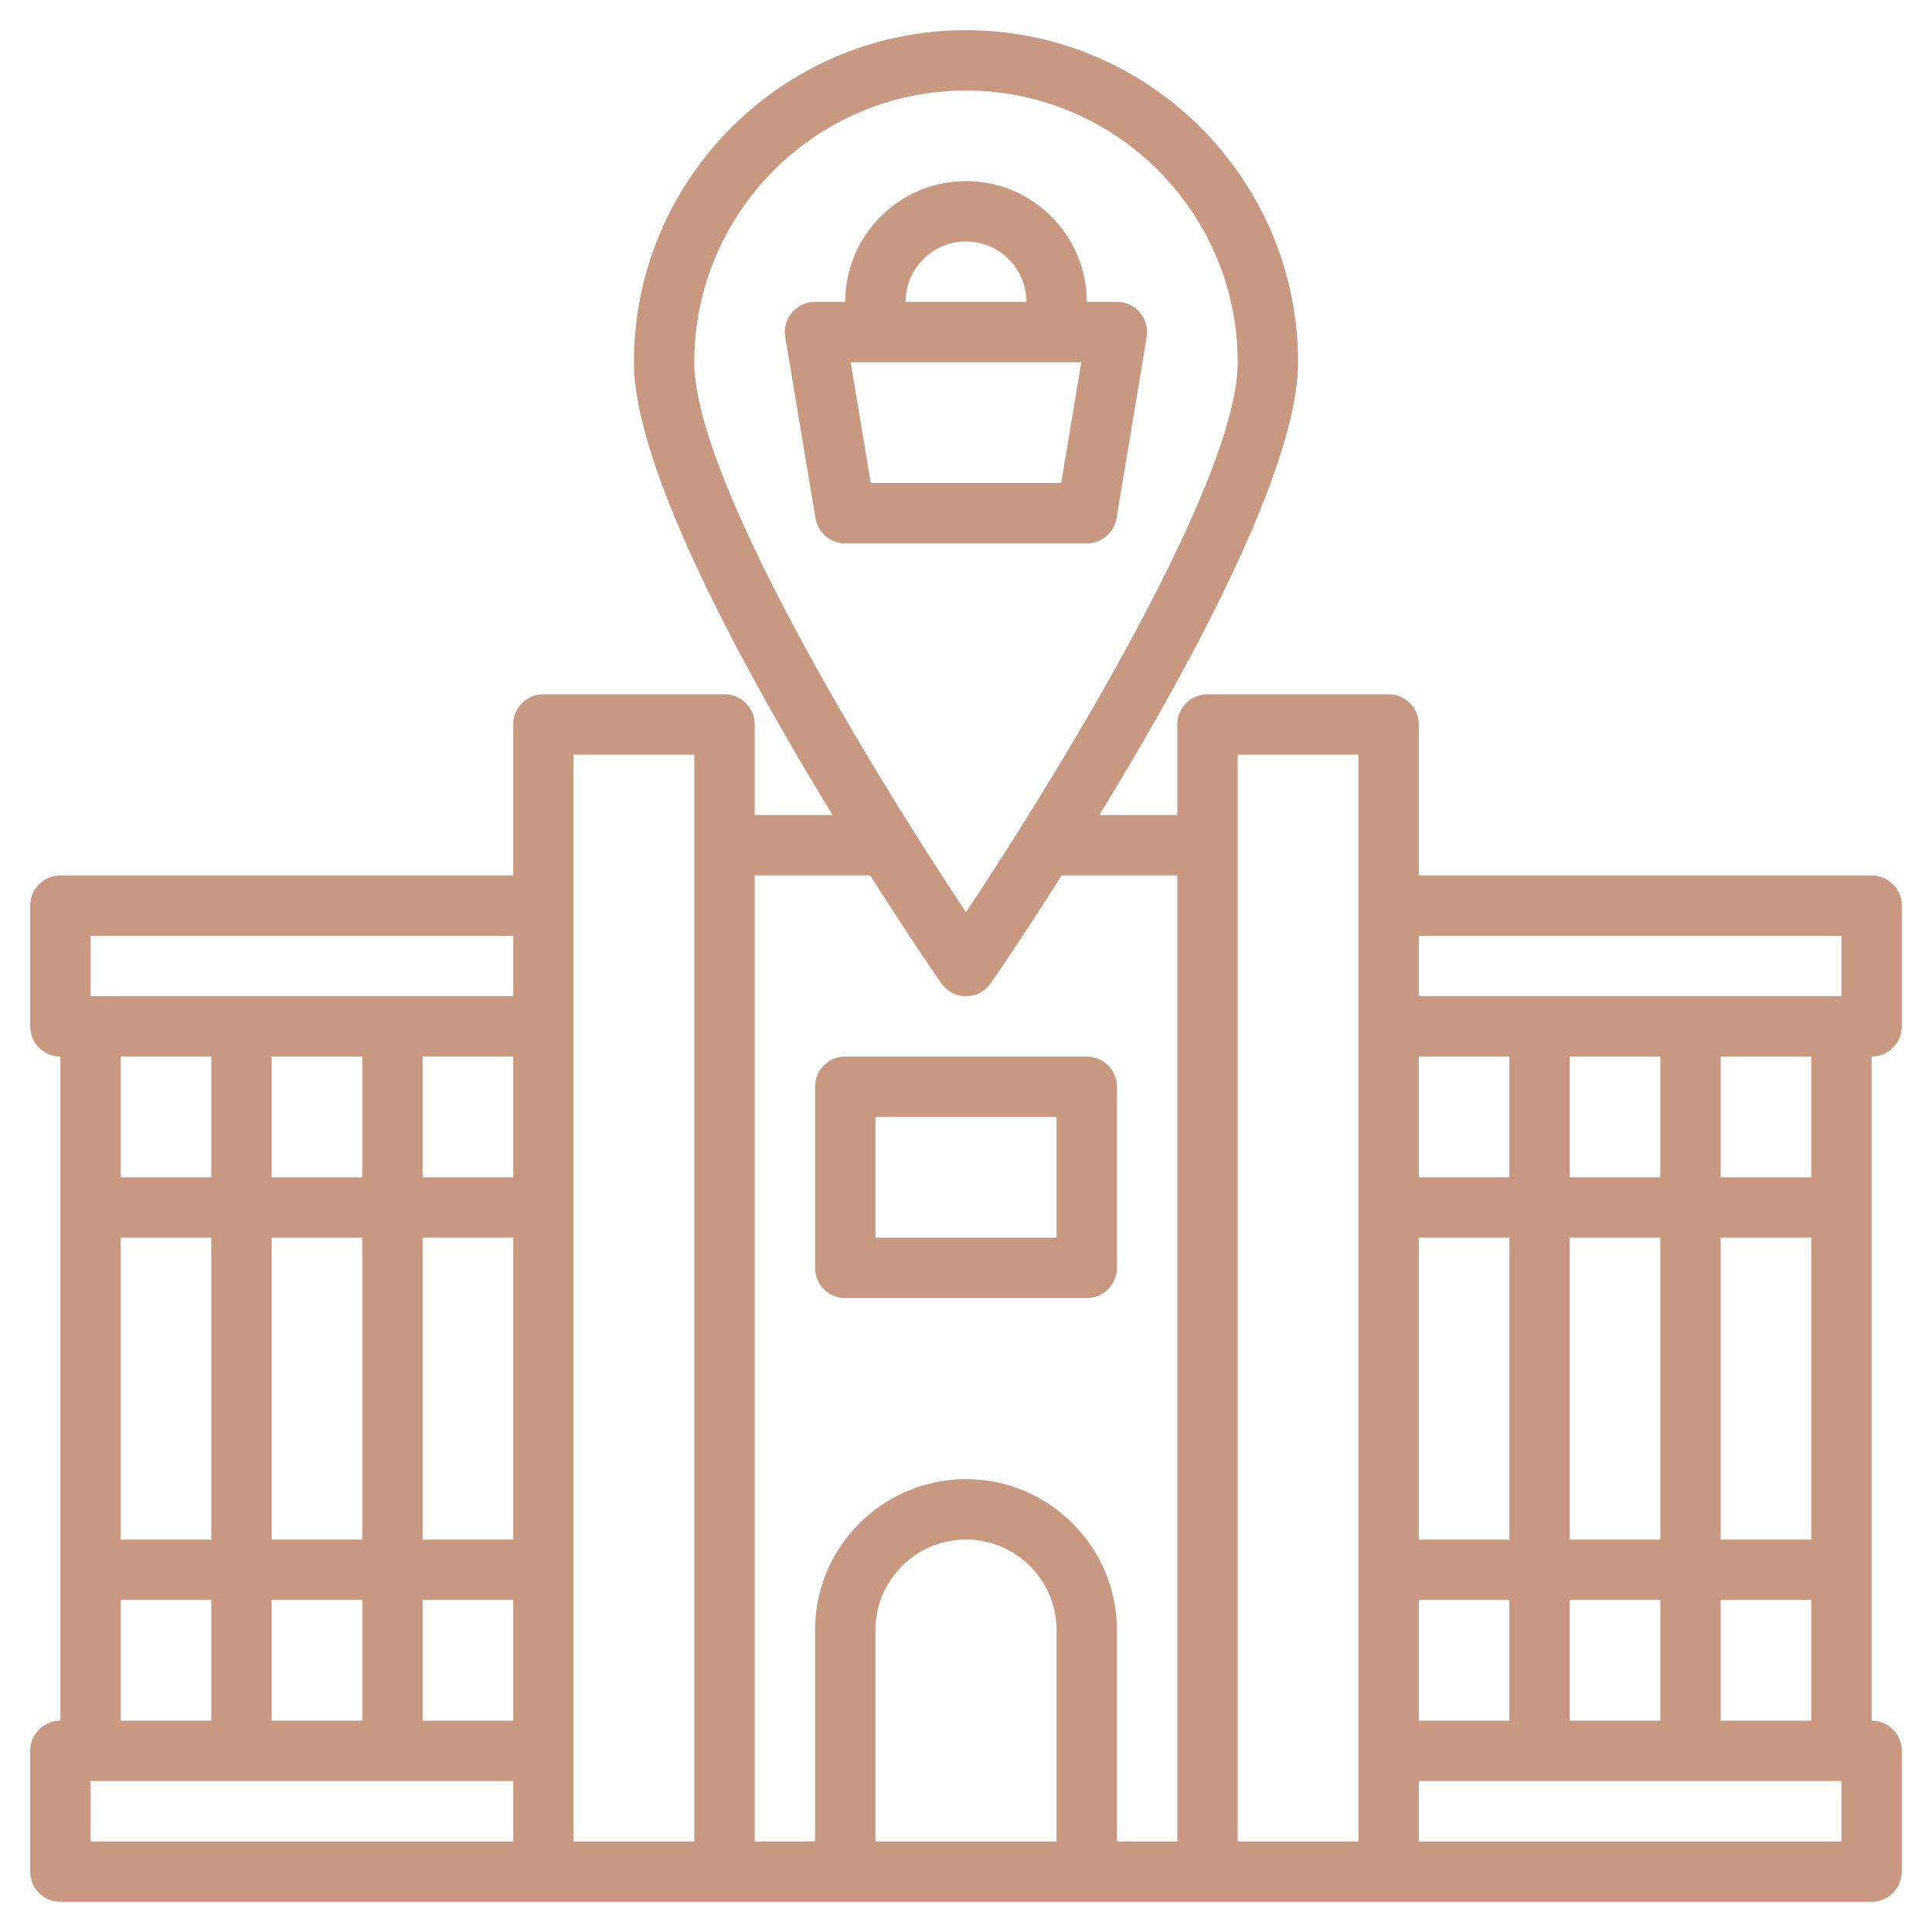
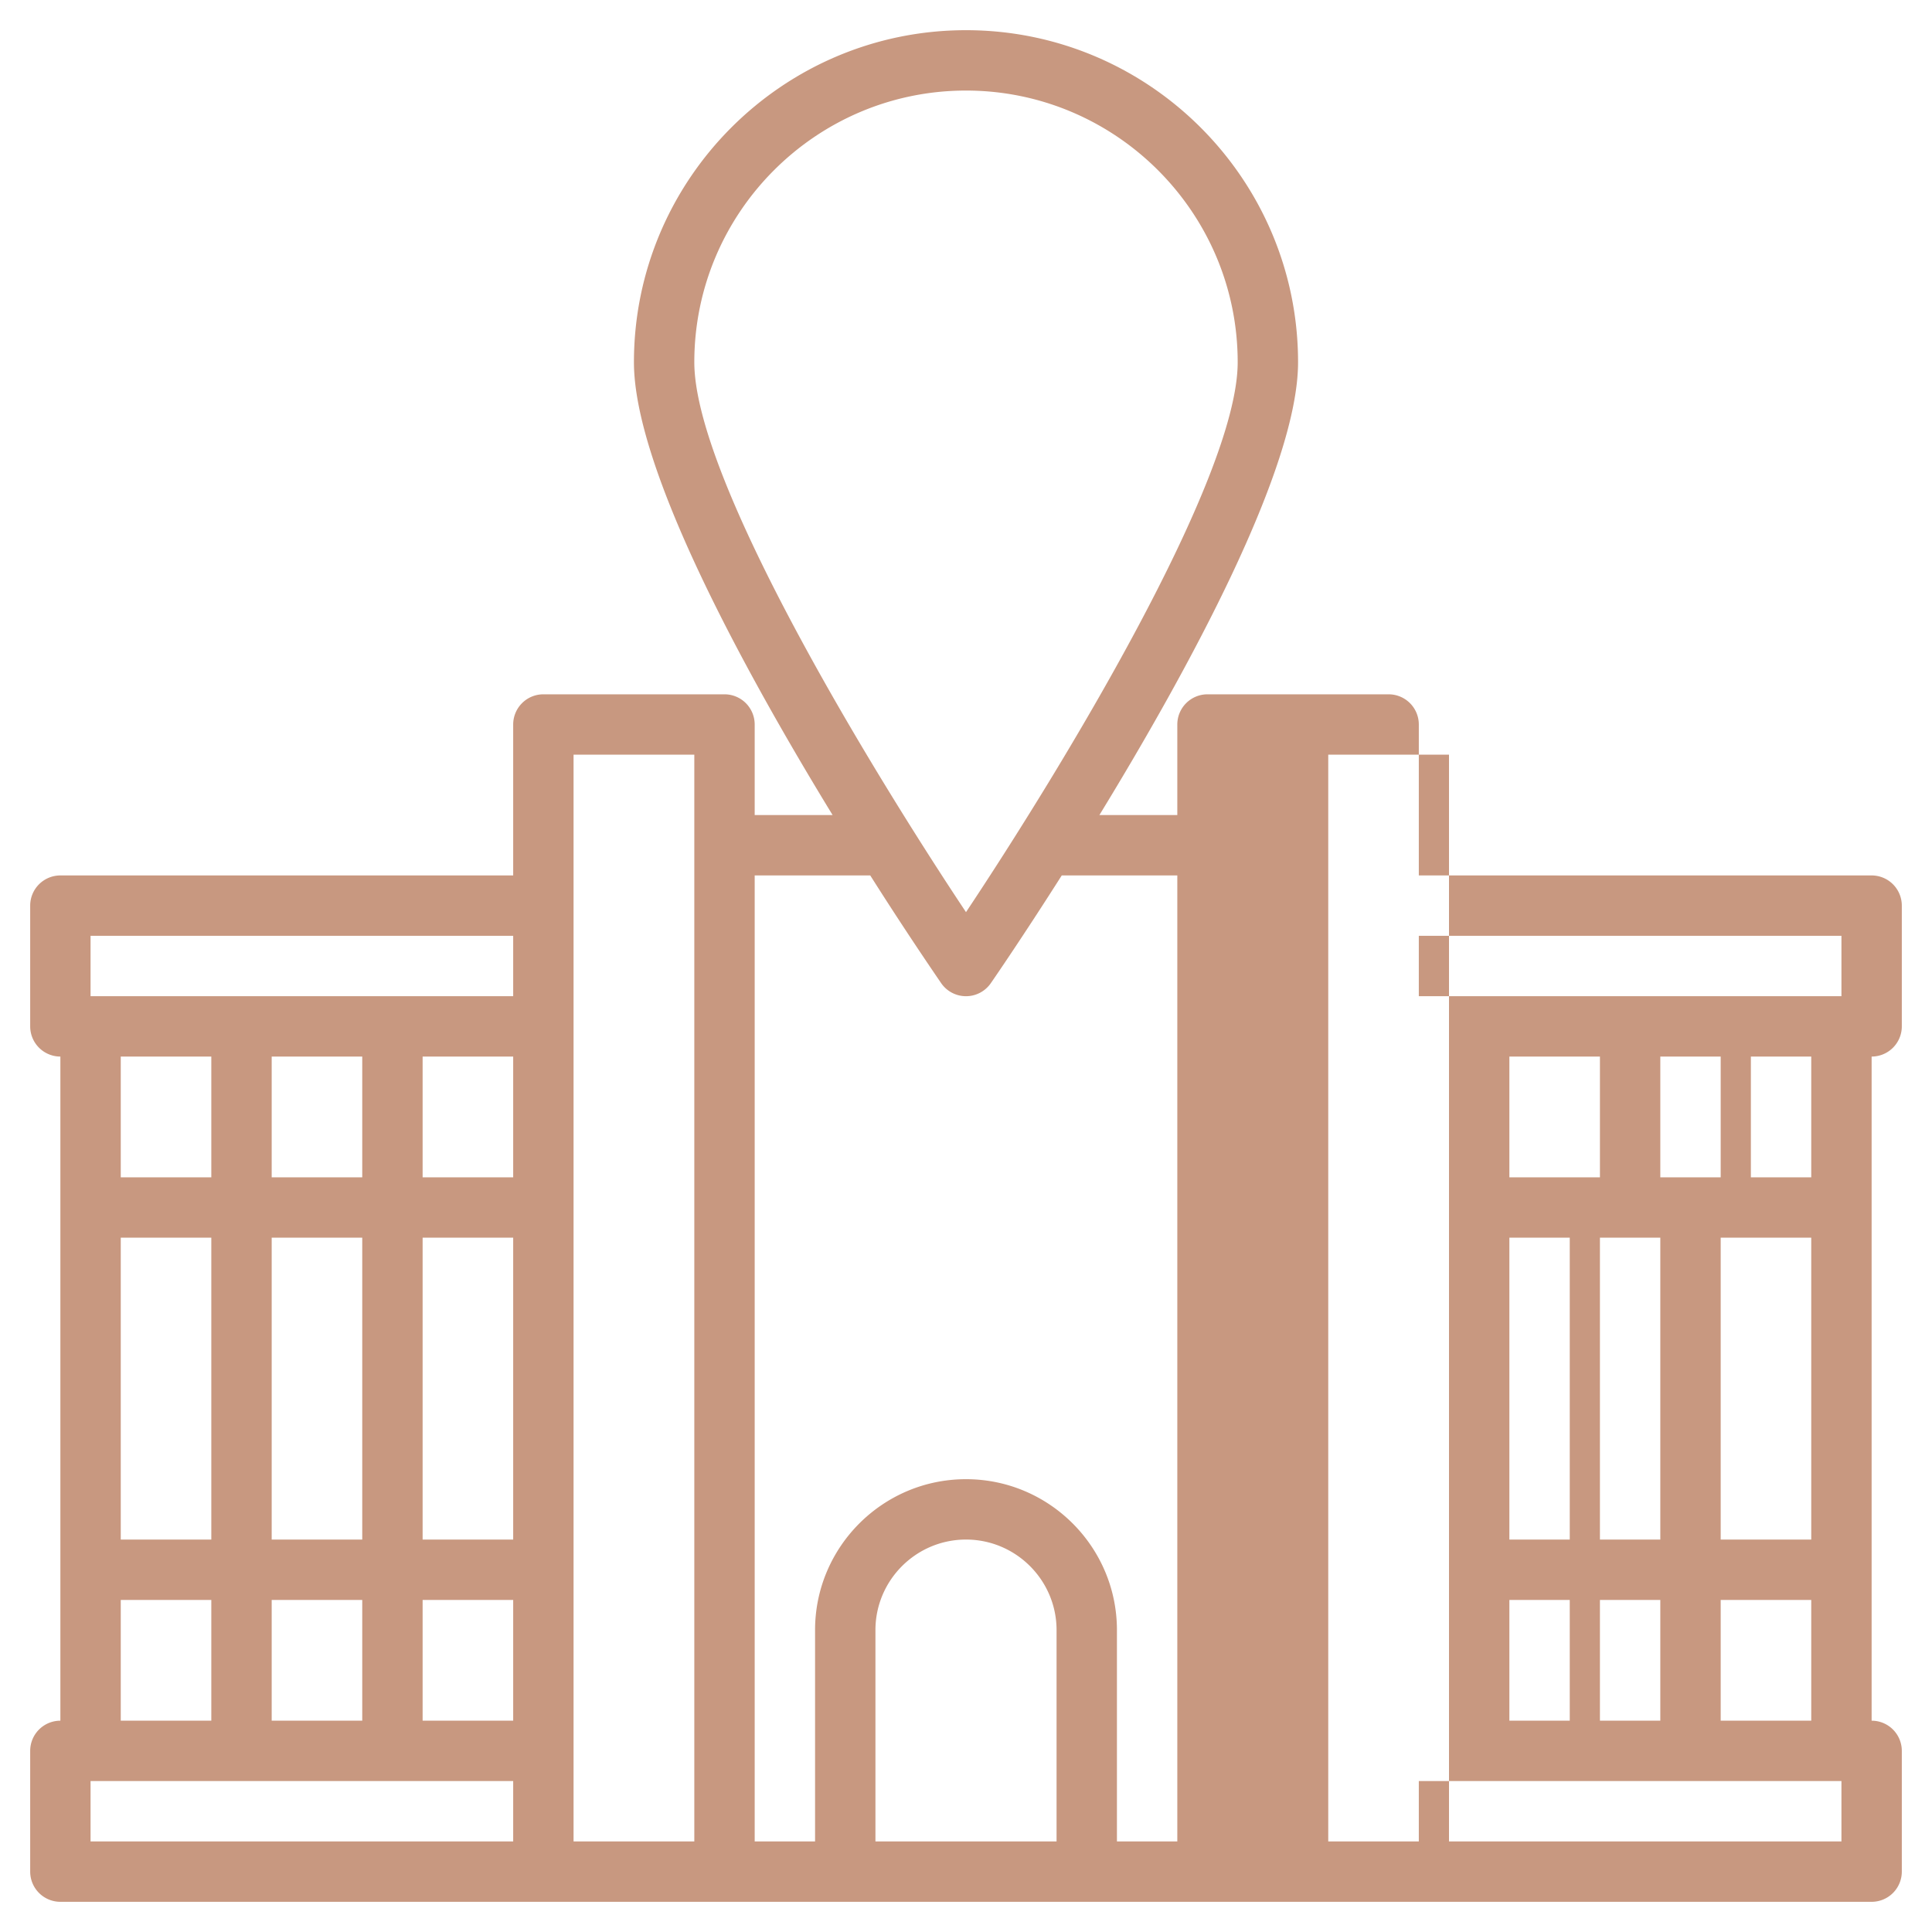
<svg xmlns="http://www.w3.org/2000/svg" width="512" height="512" x="0" y="0" viewBox="0 0 64 64" style="enable-background:new 0 0 512 512" xml:space="preserve" class="">
  <g>
-     <path d="M62 29H47v-5a1 1 0 0 0-1-1h-6a1 1 0 0 0-1 1v3h-2.581C39.35 22.205 43 15.528 43 12c0-6.065-4.935-11-11-11S21 5.935 21 12c0 3.528 3.65 10.205 6.581 15H25v-3a1 1 0 0 0-1-1h-6a1 1 0 0 0-1 1v5H2a1 1 0 0 0-1 1v4a1 1 0 0 0 1 1v22a1 1 0 0 0-1 1v4a1 1 0 0 0 1 1h60a1 1 0 0 0 1-1v-4a1 1 0 0 0-1-1V35a1 1 0 0 0 1-1v-4a1 1 0 0 0-1-1zm-1 2v2H47v-2zm-1 20h-3V41h3zm-5 0h-3V41h3zm-3 6v-4h3v4zm-2-16v10h-3V41zm-3-2v-4h3v4zm3 14v4h-3v-4zm2-14v-4h3v4zm-7-14v36h-4V25zM32 3c4.962 0 9 4.038 9 9 0 3.894-5.887 13.541-9 18.216-3.113-4.675-9-14.322-9-18.216 0-4.962 4.038-9 9-9zm-3.172 26a121.948 121.948 0 0 0 2.349 3.568.999.999 0 0 0 1.646 0c.124-.179 1.076-1.565 2.349-3.568H39v32h-2v-7c0-2.757-2.243-5-5-5s-5 2.243-5 5v7h-2V29zM35 61h-6v-7c0-1.654 1.346-3 3-3s3 1.346 3 3zM23 25v36h-4V25zM4 41h3v10H4zm5 0h3v10H9zm3-6v4H9v-4zm5 16h-3V41h3zm0-12h-3v-4h3zm-5 14v4H9v-4zm2 0h3v4h-3zM3 31h14v2H3zm4 4v4H4v-4zM4 53h3v4H4zm-1 6h14v2H3zm58 2H47v-2h14zm-4-4v-4h3v4zm3-18h-3v-4h3z" fill="#c89880" opacity="1" data-original="#000000" class="" />
-     <path d="m36.986 17.165 1-6A1.002 1.002 0 0 0 37 10h-1c0-2.206-1.794-4-4-4s-4 1.794-4 4h-1a.998.998 0 0 0-.986 1.165l1 6A1 1 0 0 0 28 18h8a1 1 0 0 0 .986-.835zM32 8c1.103 0 2 .897 2 2h-4c0-1.103.897-2 2-2zm3.153 8h-6.306l-.667-4h7.639zM28 43h8a1 1 0 0 0 1-1v-6a1 1 0 0 0-1-1h-8a1 1 0 0 0-1 1v6a1 1 0 0 0 1 1zm1-6h6v4h-6z" fill="#c89880" opacity="1" data-original="#000000" class="" />
+     <path d="M62 29H47v-5a1 1 0 0 0-1-1h-6a1 1 0 0 0-1 1v3h-2.581C39.35 22.205 43 15.528 43 12c0-6.065-4.935-11-11-11S21 5.935 21 12c0 3.528 3.65 10.205 6.581 15H25v-3a1 1 0 0 0-1-1h-6a1 1 0 0 0-1 1v5H2a1 1 0 0 0-1 1v4a1 1 0 0 0 1 1v22a1 1 0 0 0-1 1v4a1 1 0 0 0 1 1h60a1 1 0 0 0 1-1v-4a1 1 0 0 0-1-1V35a1 1 0 0 0 1-1v-4a1 1 0 0 0-1-1zm-1 2v2H47v-2zm-1 20h-3V41h3zm-5 0h-3V41h3zm-3 6v-4h3v4m-2-16v10h-3V41zm-3-2v-4h3v4zm3 14v4h-3v-4zm2-14v-4h3v4zm-7-14v36h-4V25zM32 3c4.962 0 9 4.038 9 9 0 3.894-5.887 13.541-9 18.216-3.113-4.675-9-14.322-9-18.216 0-4.962 4.038-9 9-9zm-3.172 26a121.948 121.948 0 0 0 2.349 3.568.999.999 0 0 0 1.646 0c.124-.179 1.076-1.565 2.349-3.568H39v32h-2v-7c0-2.757-2.243-5-5-5s-5 2.243-5 5v7h-2V29zM35 61h-6v-7c0-1.654 1.346-3 3-3s3 1.346 3 3zM23 25v36h-4V25zM4 41h3v10H4zm5 0h3v10H9zm3-6v4H9v-4zm5 16h-3V41h3zm0-12h-3v-4h3zm-5 14v4H9v-4zm2 0h3v4h-3zM3 31h14v2H3zm4 4v4H4v-4zM4 53h3v4H4zm-1 6h14v2H3zm58 2H47v-2h14zm-4-4v-4h3v4zm3-18h-3v-4h3z" fill="#c89880" opacity="1" data-original="#000000" class="" />
  </g>
</svg>